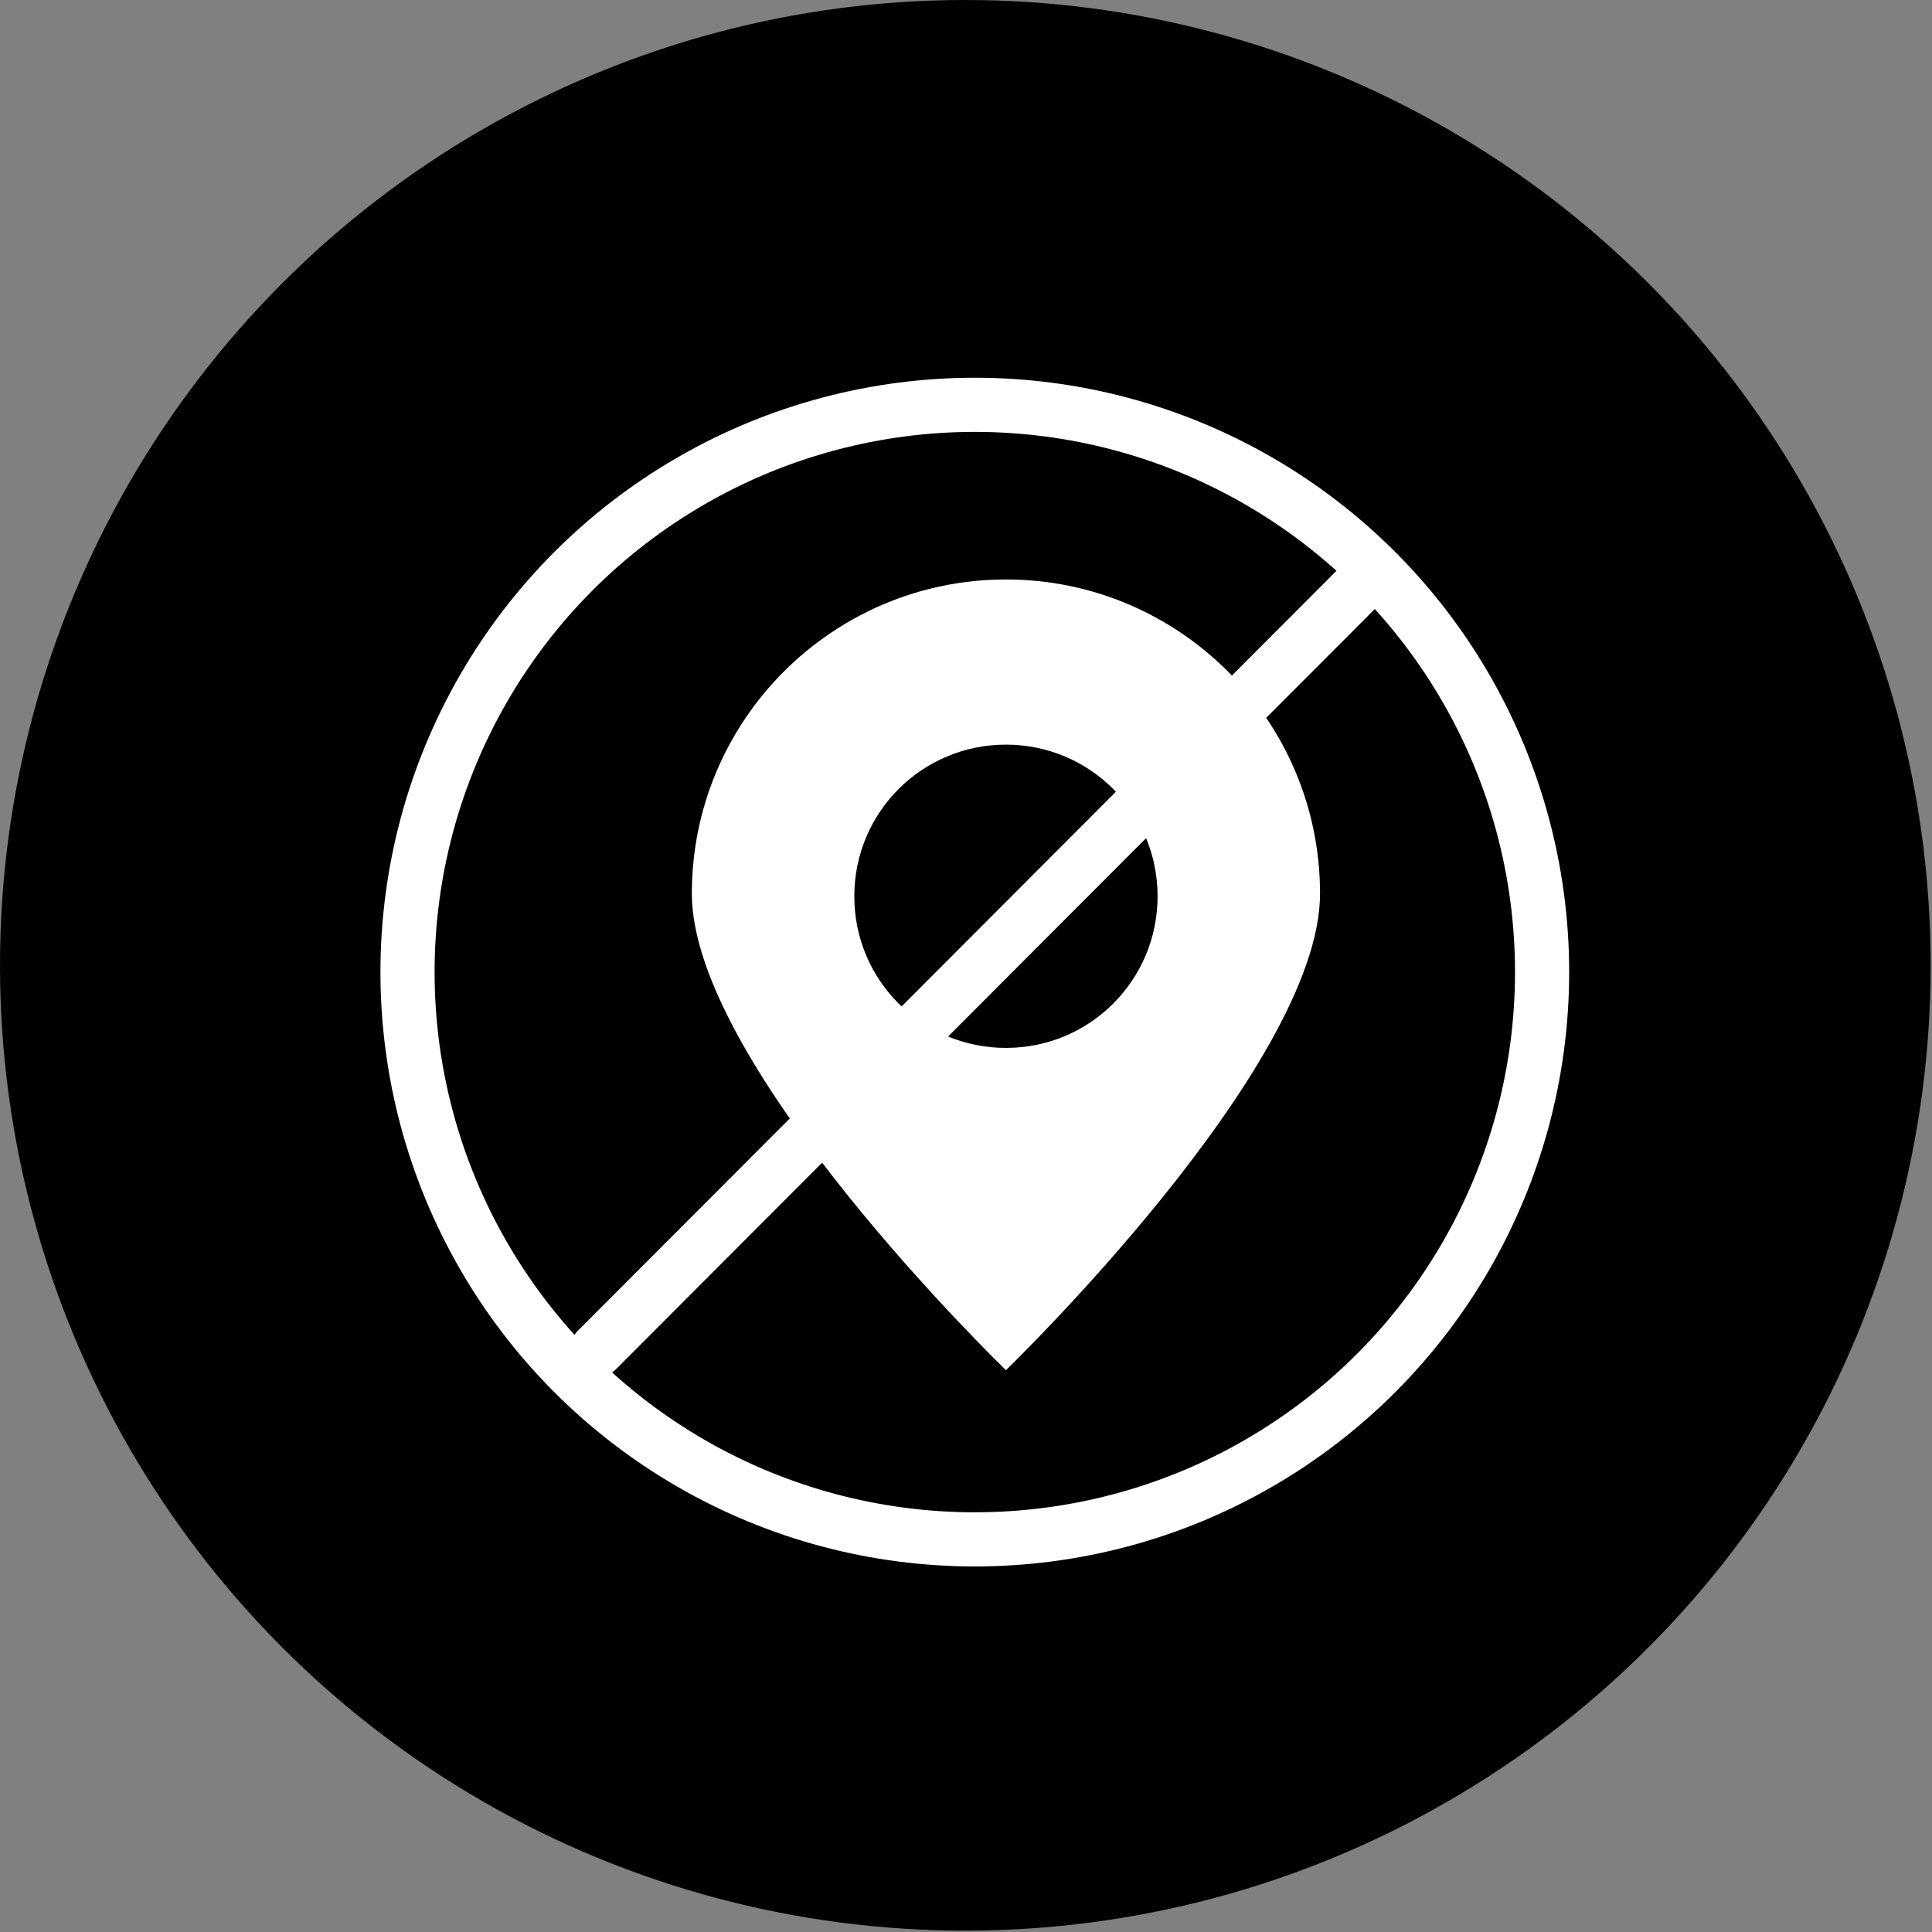
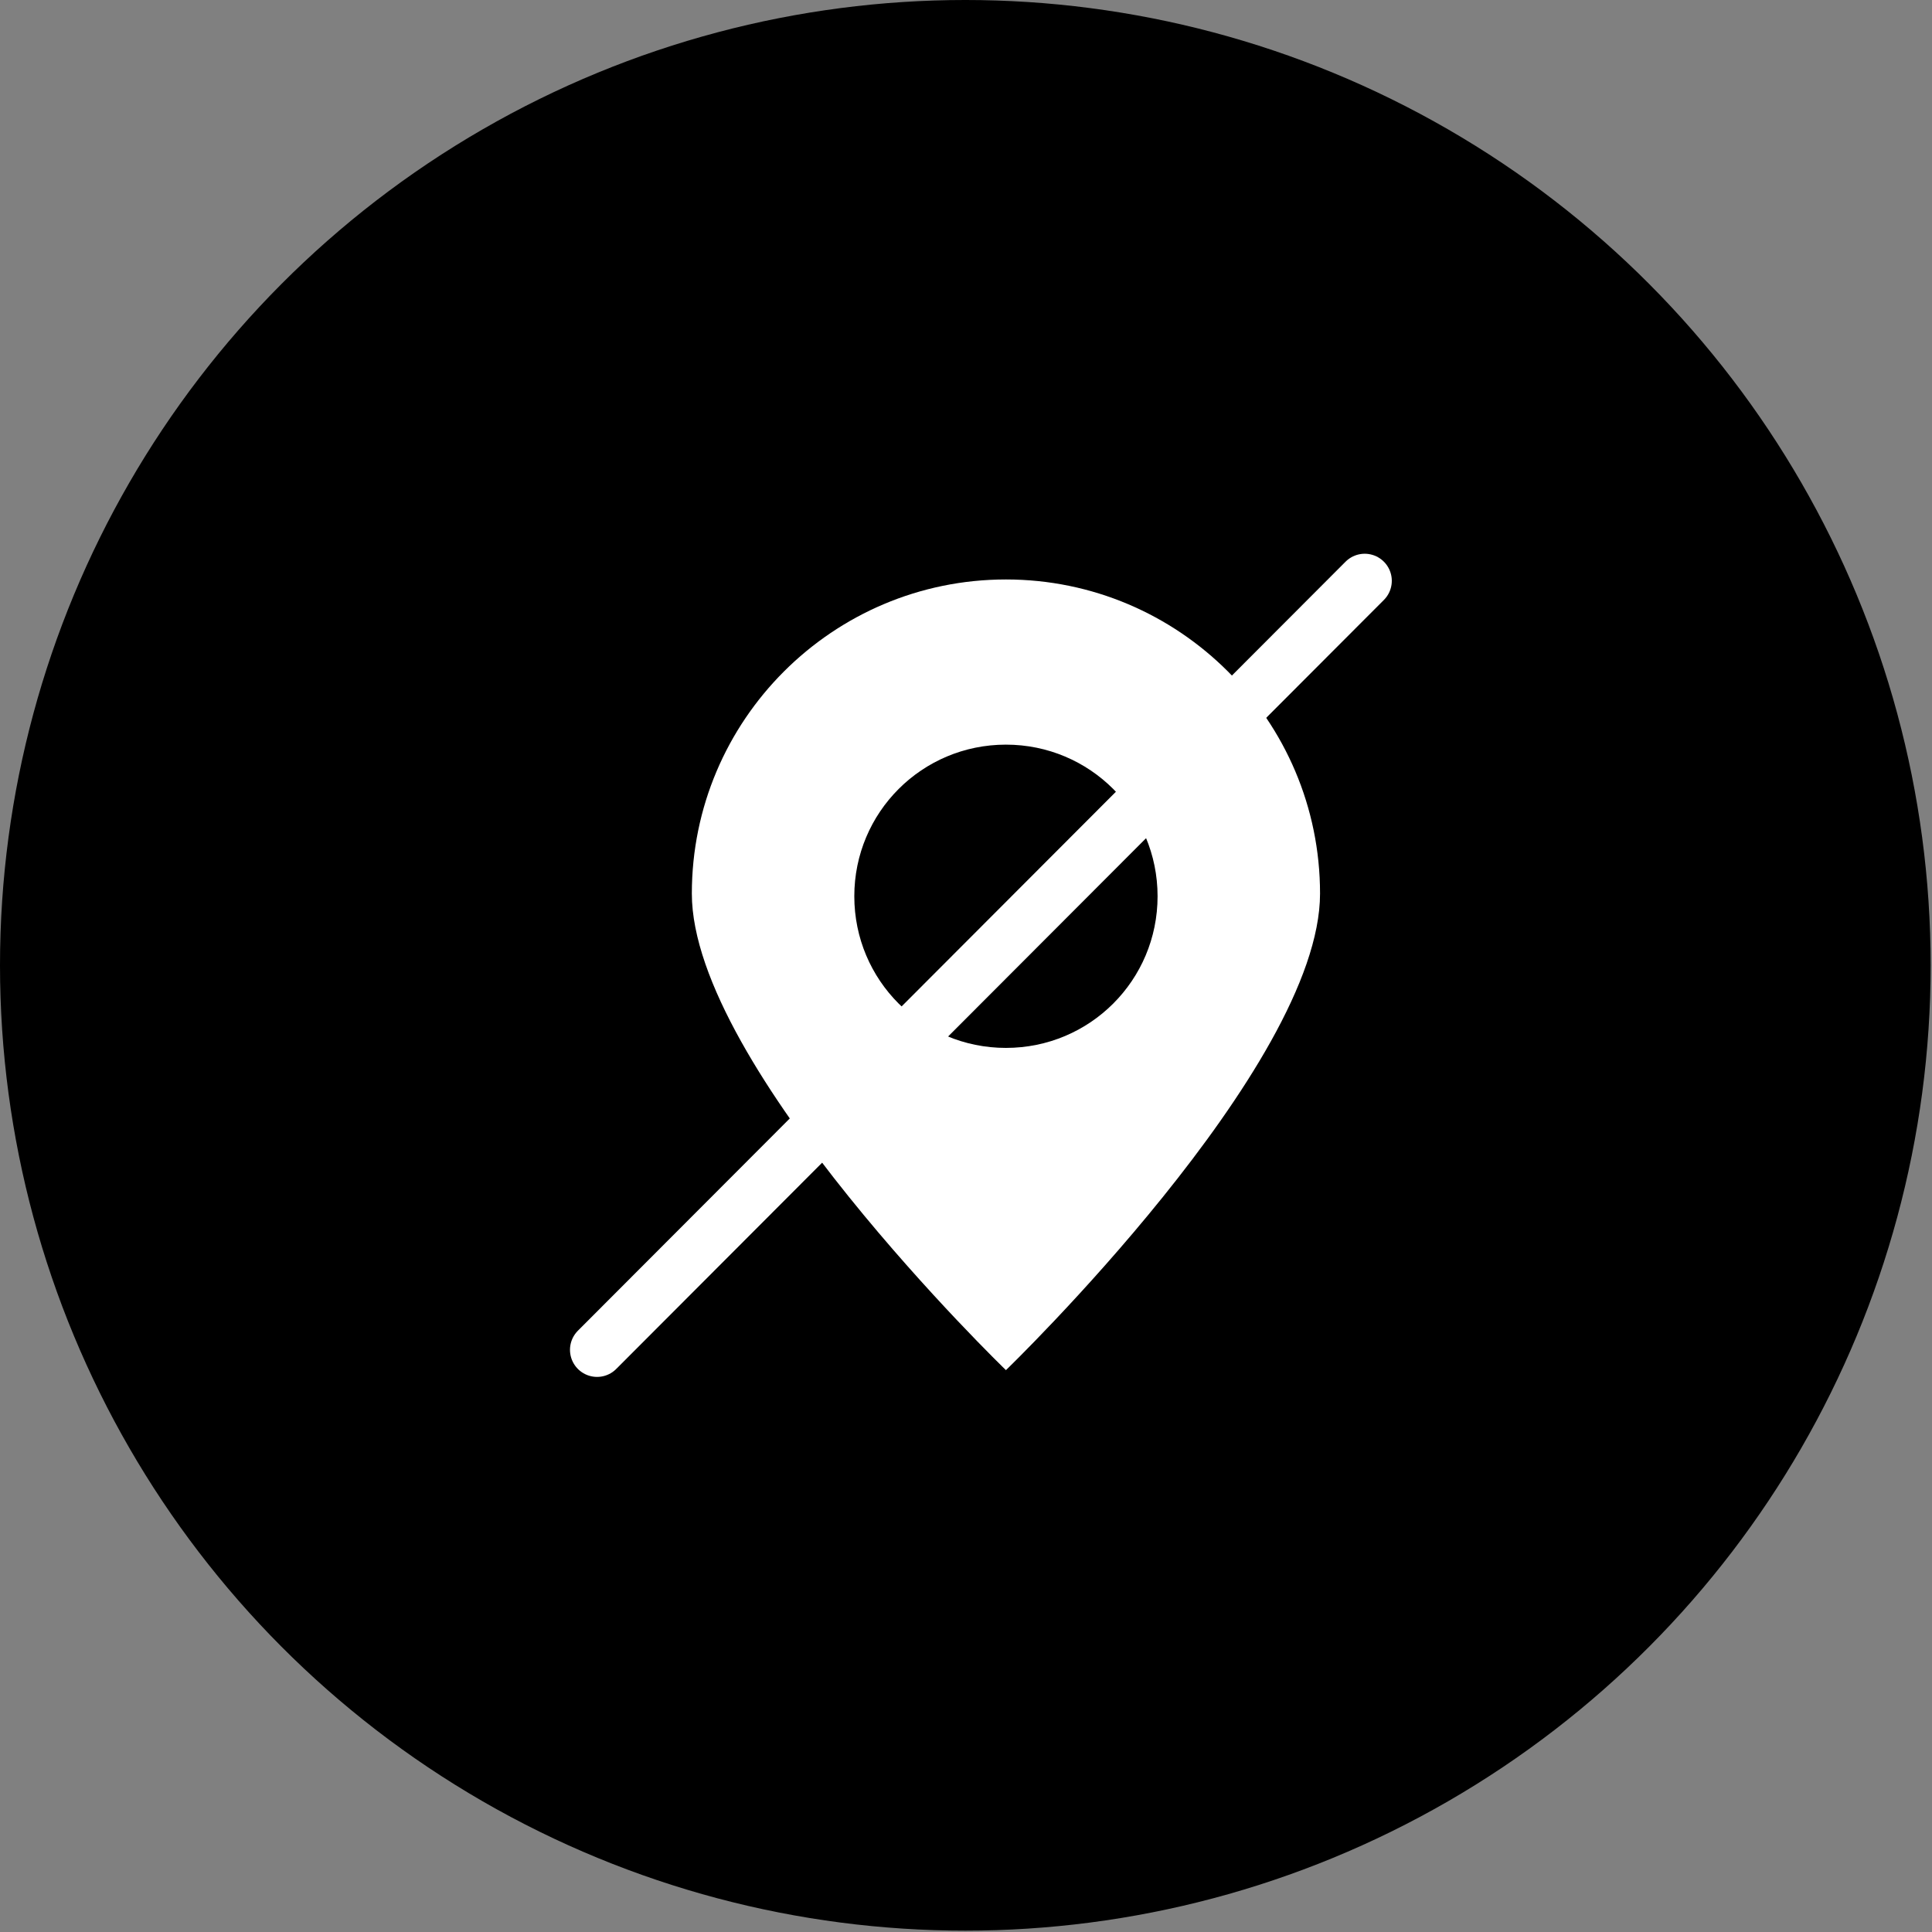
<svg xmlns="http://www.w3.org/2000/svg" version="1.1" id="圖層_1" x="0" y="0" viewBox="0 0 142.7 142.7" style="enable-background:new 0 0 142.7 142.7" xml:space="preserve">
  <rect x="0" y="0" width="142.7" height="142.7" fill="#808080" stroke="none" />
  <style>.st1{fill:none;stroke:#fff;stroke-width:4;stroke-linecap:round;stroke-linejoin:round;stroke-miterlimit:10}</style>
  <circle cx="71.3" cy="71.3" r="71.3" />
  <path d="M74.3 42.8c-12.8 0-23.2 10.4-23.2 23.2s23.2 35.2 23.2 35.2S97.5 78.8 97.5 66 87.1 42.8 74.3 42.8zm0 34.6c-6.2 0-11.2-5-11.2-11.2S68.1 55 74.3 55s11.2 5 11.2 11.2-5 11.2-11.2 11.2z" style="fill:#fff" />
-   <circle class="st1" cx="72" cy="71.8" r="41.9" />
  <path class="st1" d="M100.8 42.9 44.1 99.7" />
</svg>